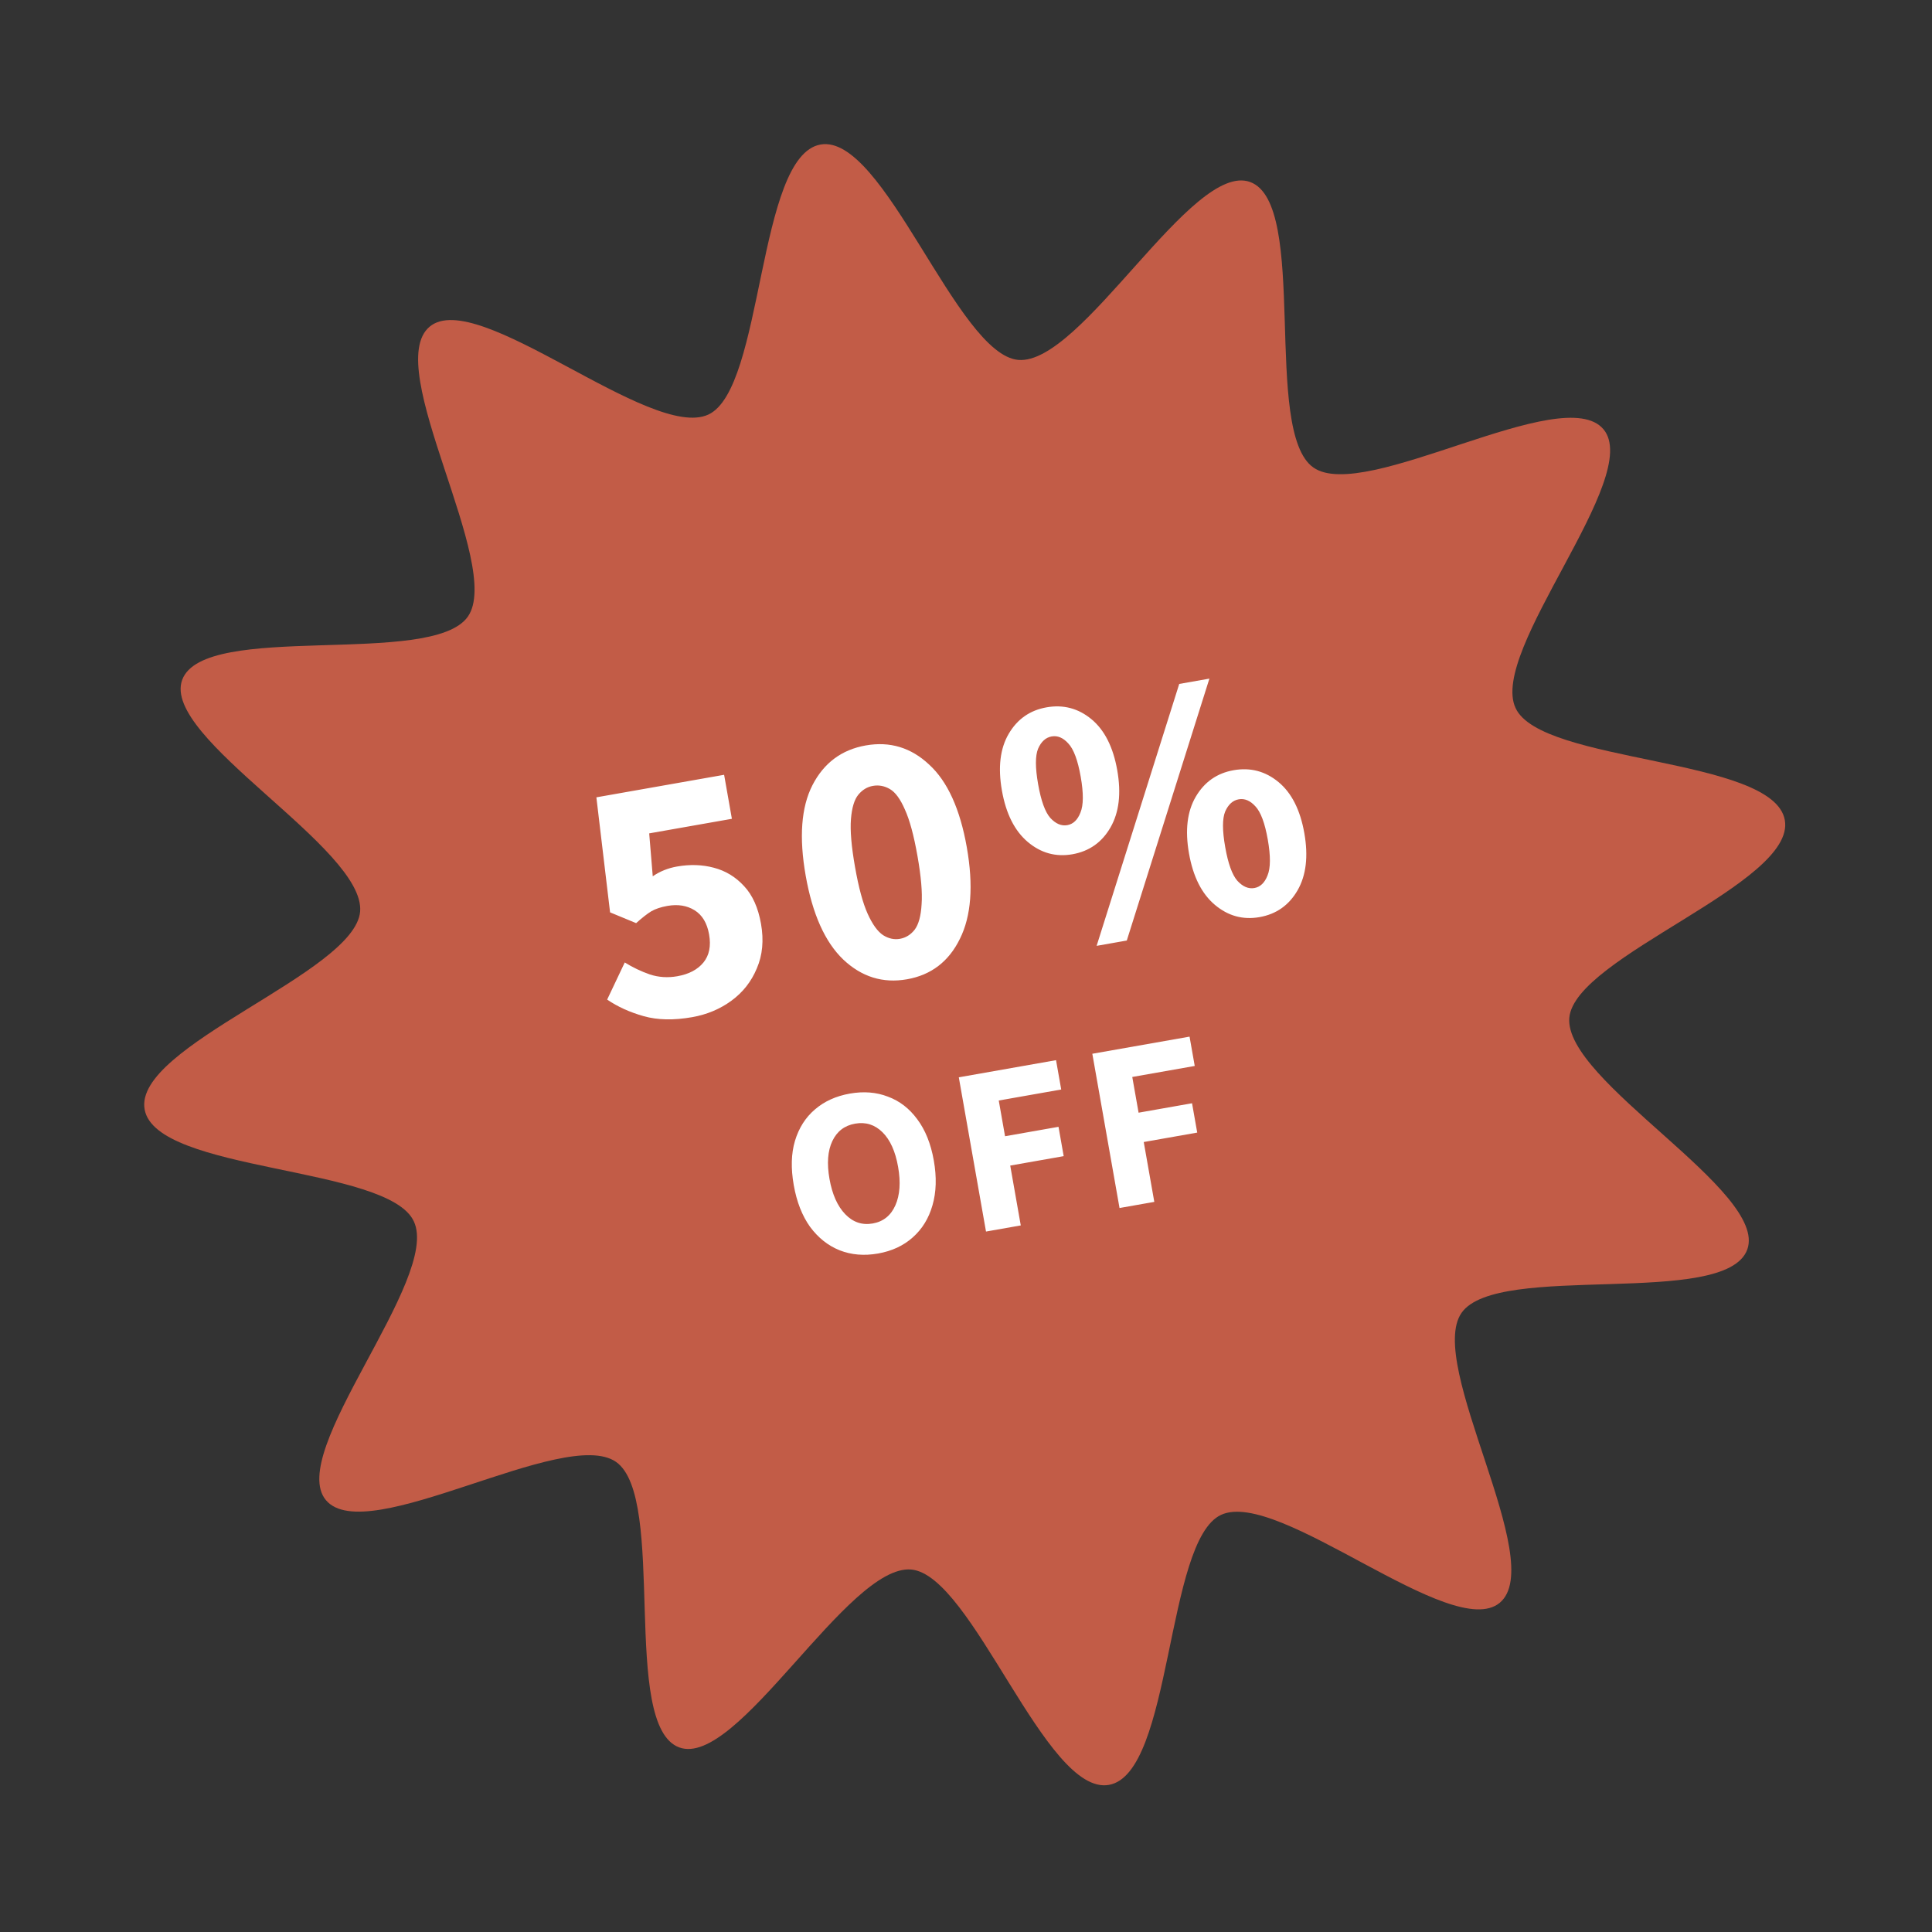
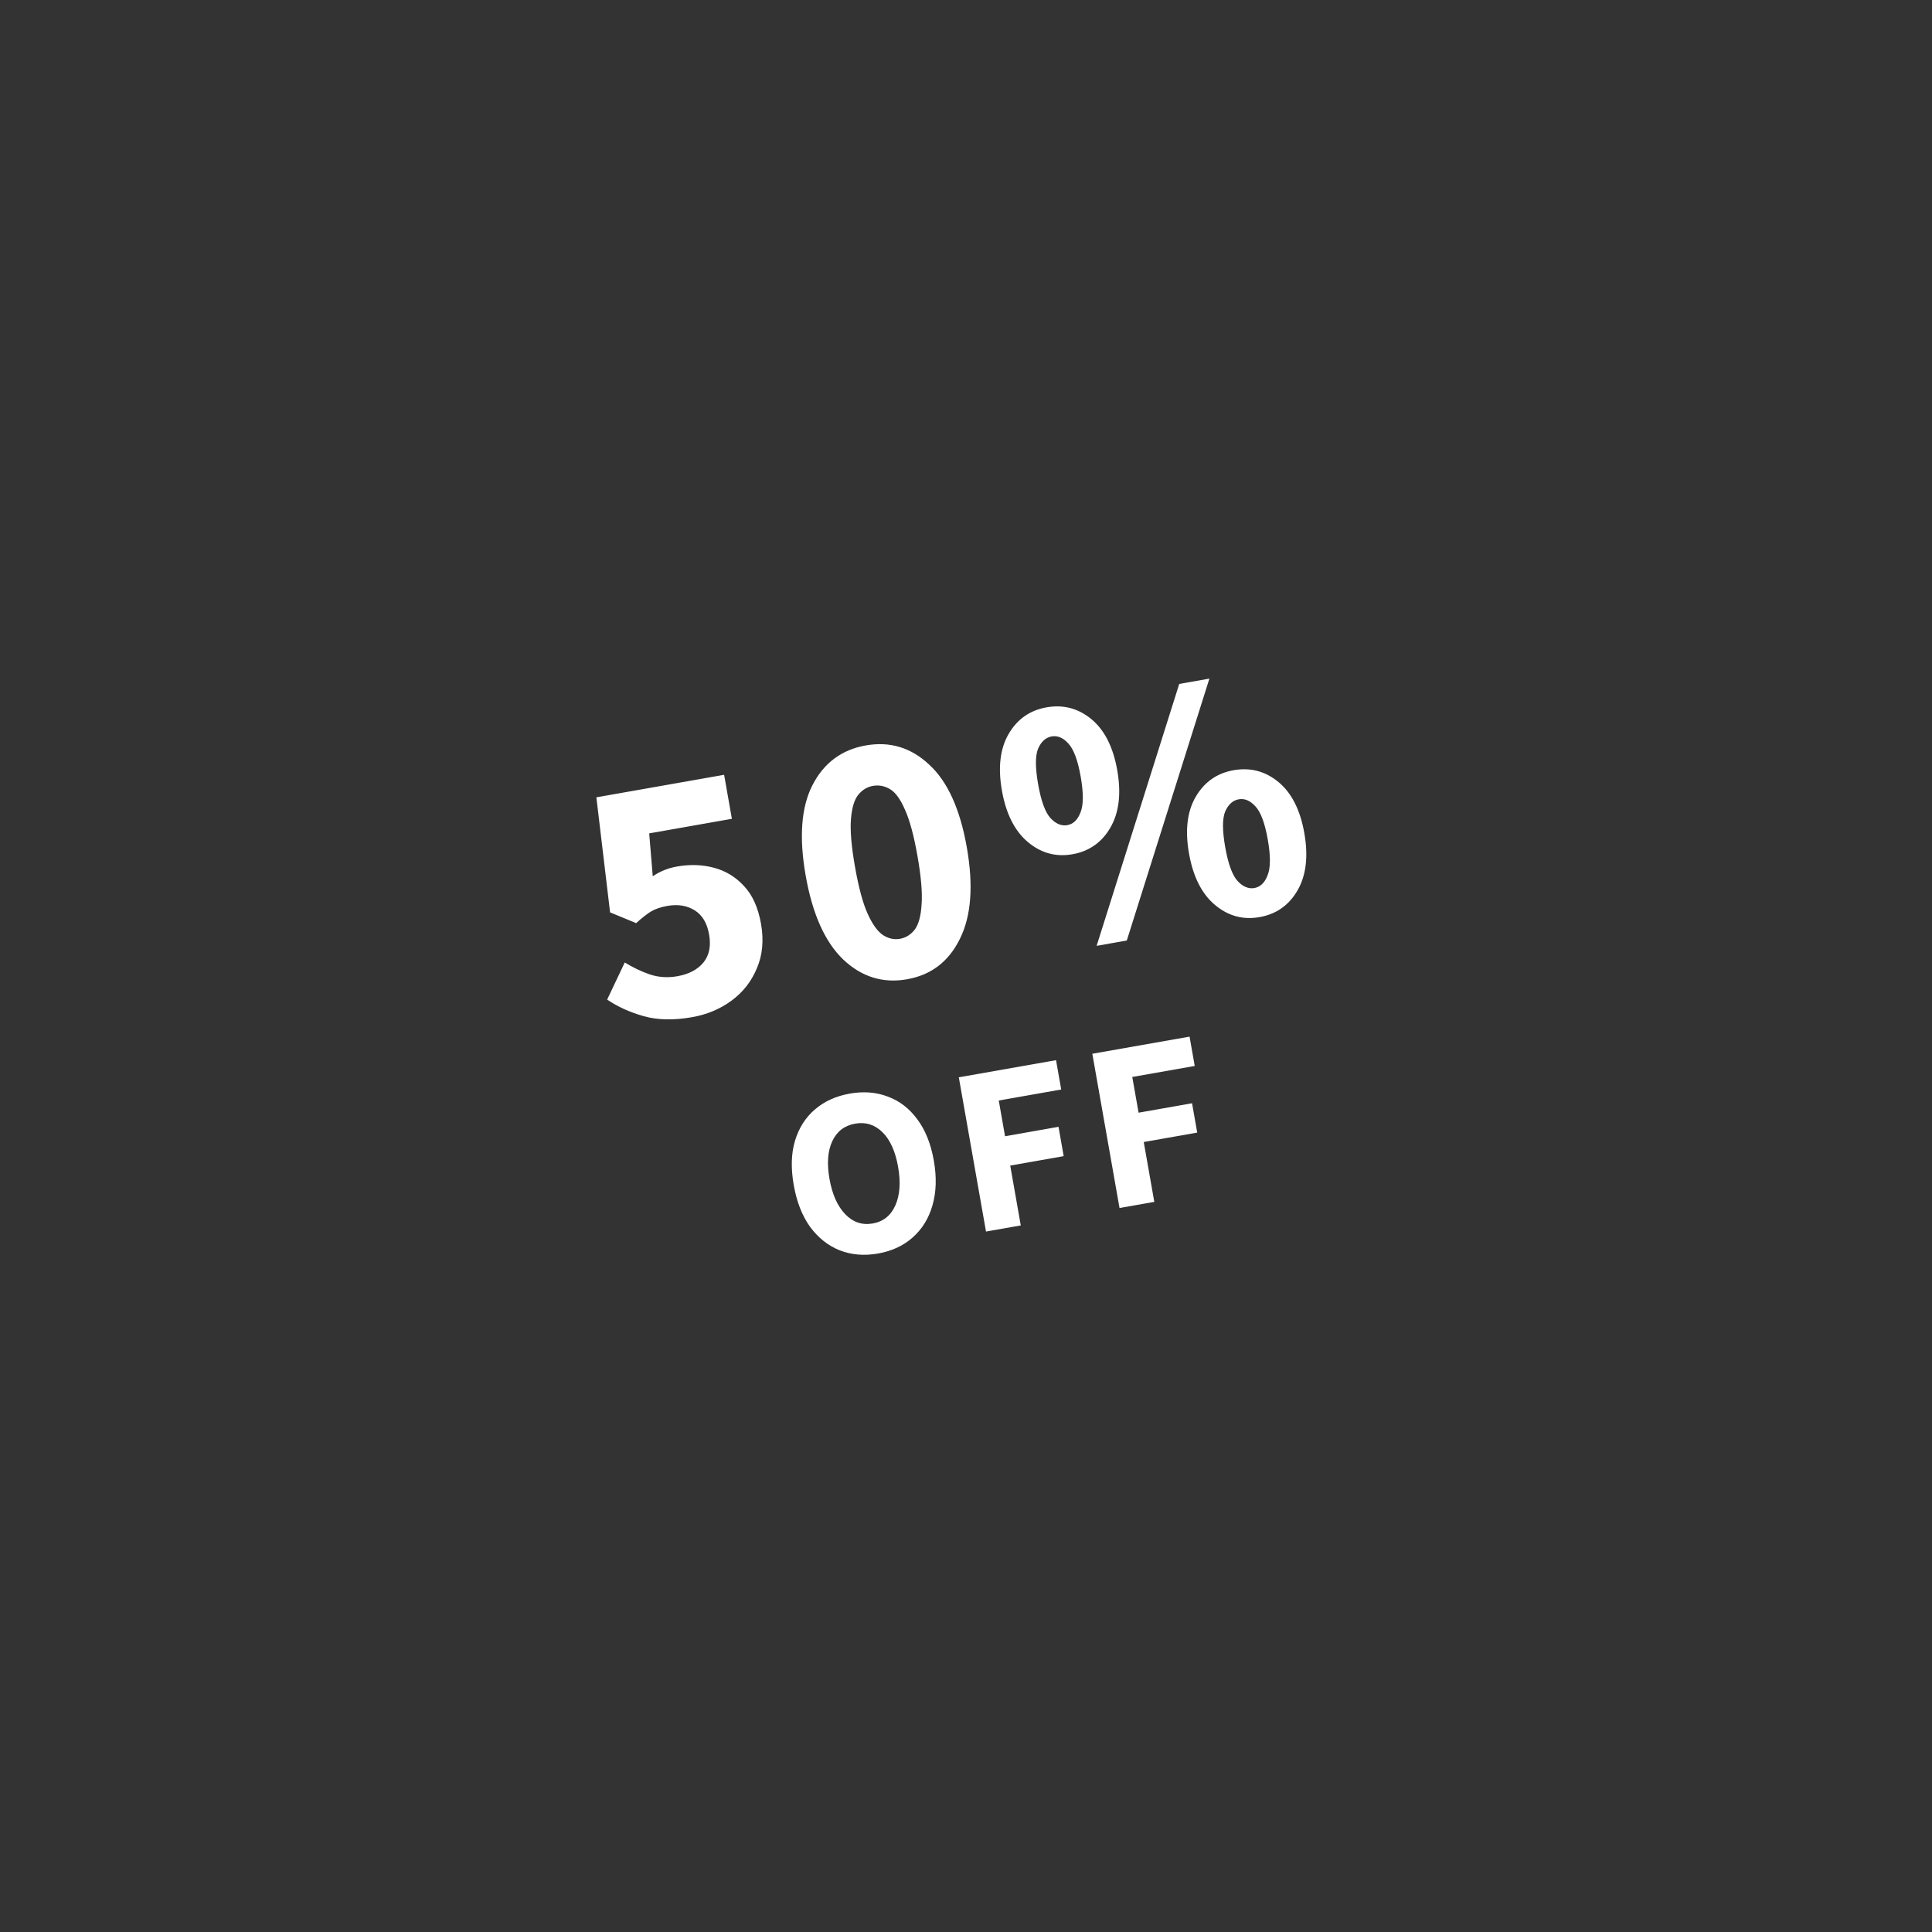
<svg xmlns="http://www.w3.org/2000/svg" width="174" height="174" viewBox="0 0 174 174" fill="none">
  <rect x="0" y="0" width="174" height="174" fill="#333333" stroke="none" />
-   <path d="M160.745 73.861C161.751 79.569 141.831 86.128 141.335 91.662C140.844 97.377 159.278 107.293 157.362 112.536C155.408 117.863 134.873 113.61 131.633 118.234C128.394 122.858 139.441 140.685 135.075 144.346C130.776 147.944 115.149 134.023 109.969 136.433C104.956 138.763 105.607 159.74 99.87 160.751C94.159 161.758 87.6 141.849 82.063 141.354C76.346 140.865 66.422 159.292 61.177 157.377C55.848 155.425 60.107 134.899 55.481 131.662C50.855 128.424 33.017 139.469 29.355 135.107C25.756 130.81 39.687 115.188 37.276 110.011C34.992 104.966 14.03 105.616 13.024 99.908C12.017 94.199 31.937 87.641 32.433 82.106C32.924 76.391 14.49 66.476 16.407 61.233C18.36 55.906 38.895 60.159 42.135 55.535C45.375 50.91 34.328 33.083 38.693 29.422C42.992 25.824 58.619 39.746 63.799 37.335C68.813 35.005 68.162 14.028 73.898 13.017C79.61 12.01 86.168 31.919 91.705 32.414C97.422 32.904 107.346 14.477 112.591 16.392C117.92 18.343 113.662 38.869 118.288 42.107C122.914 45.344 140.751 34.299 144.413 38.662C148.012 42.958 134.081 58.581 136.492 63.758C138.776 68.802 159.738 68.152 160.745 73.861Z" fill="#C25C47" />
  <path d="M62.343 91.607C60.681 91.9 59.226 91.871 57.977 91.52C56.729 91.169 55.631 90.671 54.682 90.025L56.267 86.681C56.983 87.126 57.739 87.487 58.534 87.764C59.326 88.02 60.148 88.073 61.001 87.922C62.045 87.738 62.829 87.325 63.353 86.684C63.877 86.042 64.047 85.199 63.862 84.155C63.682 83.133 63.247 82.408 62.556 81.98C61.866 81.553 61.052 81.422 60.114 81.587C59.518 81.692 59.03 81.855 58.652 82.075C58.294 82.292 57.841 82.647 57.291 83.139L54.945 82.169L53.711 71.809L65.216 69.78L65.915 73.743L58.468 75.056L58.788 78.921C59.434 78.477 60.162 78.184 60.972 78.041C62.144 77.835 63.249 77.871 64.286 78.149C65.345 78.424 66.256 78.977 67.017 79.809C67.776 80.62 68.282 81.75 68.538 83.199C68.801 84.691 68.675 86.031 68.159 87.22C67.665 88.406 66.903 89.375 65.871 90.128C64.84 90.881 63.663 91.374 62.343 91.607ZM81.688 88.196C79.515 88.579 77.597 87.984 75.936 86.409C74.295 84.831 73.171 82.316 72.562 78.865C71.954 75.413 72.156 72.697 73.169 70.717C74.199 68.712 75.801 67.518 77.974 67.135C80.147 66.752 82.05 67.328 83.683 68.863C85.334 70.374 86.463 72.855 87.072 76.306C87.68 79.758 87.473 82.507 86.45 84.555C85.448 86.599 83.861 87.813 81.688 88.196ZM81.046 84.553C81.578 84.459 82.024 84.182 82.382 83.724C82.737 83.244 82.943 82.482 83.001 81.44C83.08 80.393 82.956 78.943 82.629 77.09C82.302 75.236 81.925 73.842 81.496 72.907C81.089 71.968 80.641 71.355 80.151 71.068C79.661 70.781 79.149 70.684 78.617 70.778C78.105 70.868 77.668 71.132 77.306 71.57C76.944 72.007 76.722 72.738 76.639 73.763C76.556 74.788 76.678 76.228 77.005 78.081C77.331 79.935 77.711 81.34 78.143 82.296C78.576 83.253 79.04 83.896 79.538 84.225C80.032 84.534 80.534 84.643 81.046 84.553ZM96.585 76.936C95.093 77.199 93.754 76.831 92.567 75.832C91.381 74.832 90.603 73.289 90.235 71.201C89.867 69.113 90.072 67.407 90.849 66.084C91.626 64.761 92.76 63.968 94.252 63.705C95.764 63.438 97.112 63.793 98.295 64.771C99.478 65.749 100.254 67.282 100.622 69.37C100.99 71.458 100.787 73.174 100.014 74.519C99.24 75.863 98.097 76.669 96.585 76.936ZM96.123 74.315C96.655 74.221 97.05 73.844 97.307 73.183C97.585 72.519 97.593 71.442 97.33 69.95C97.067 68.459 96.693 67.459 96.208 66.951C95.745 66.44 95.246 66.231 94.714 66.325C94.181 66.419 93.774 66.788 93.492 67.43C93.231 68.07 93.232 69.135 93.495 70.626C93.758 72.118 94.123 73.13 94.591 73.662C95.079 74.191 95.59 74.409 96.123 74.315ZM98.764 85.185L106.204 61.597L108.921 61.118L101.481 84.706L98.764 85.185ZM113.433 82.598C111.942 82.861 110.603 82.493 109.416 81.494C108.229 80.495 107.452 78.952 107.084 76.864C106.716 74.776 106.92 73.07 107.697 71.747C108.475 70.424 109.609 69.63 111.1 69.367C112.613 69.101 113.961 69.456 115.144 70.434C116.327 71.412 117.102 72.944 117.47 75.032C117.839 77.12 117.636 78.837 116.863 80.181C116.089 81.526 114.946 82.332 113.433 82.598ZM112.971 79.978C113.504 79.884 113.899 79.507 114.156 78.846C114.434 78.182 114.442 77.104 114.179 75.613C113.916 74.121 113.542 73.122 113.057 72.614C112.593 72.103 112.095 71.894 111.562 71.988C111.03 72.082 110.622 72.45 110.34 73.093C110.08 73.732 110.081 74.798 110.344 76.289C110.607 77.78 110.972 78.792 111.439 79.325C111.928 79.854 112.439 80.072 112.971 79.978ZM79.076 112.895C77.826 113.115 76.674 113.018 75.619 112.604C74.579 112.187 73.694 111.486 72.964 110.502C72.246 109.501 71.754 108.247 71.488 106.742C71.22 105.222 71.256 103.89 71.597 102.746C71.948 101.586 72.544 100.646 73.384 99.927C74.236 99.191 75.286 98.713 76.536 98.492C77.786 98.272 78.93 98.363 79.968 98.766C81.017 99.152 81.898 99.831 82.612 100.804C83.339 101.774 83.836 103.012 84.101 104.518C84.367 106.023 84.326 107.37 83.979 108.559C83.644 109.731 83.052 110.693 82.203 111.443C81.368 112.19 80.326 112.674 79.076 112.895ZM78.599 110.189C79.55 110.021 80.231 109.477 80.639 108.555C81.048 107.634 81.13 106.477 80.884 105.085C80.639 103.693 80.17 102.655 79.478 101.972C78.787 101.288 77.965 101.03 77.013 101.198C76.062 101.366 75.378 101.889 74.962 102.768C74.545 103.647 74.46 104.782 74.705 106.174C74.951 107.566 75.423 108.625 76.122 109.352C76.822 110.078 77.647 110.357 78.599 110.189ZM88.802 110.916L86.352 97.025L95.109 95.481L95.575 98.123L89.95 99.115L90.517 102.332L95.332 101.483L95.798 104.125L90.983 104.974L91.933 110.364L88.802 110.916ZM100.827 108.796L98.377 94.904L107.134 93.361L107.6 96.002L101.975 96.994L102.543 100.211L107.358 99.362L107.824 102.004L103.008 102.853L103.959 108.244L100.827 108.796Z" fill="white" />
</svg>